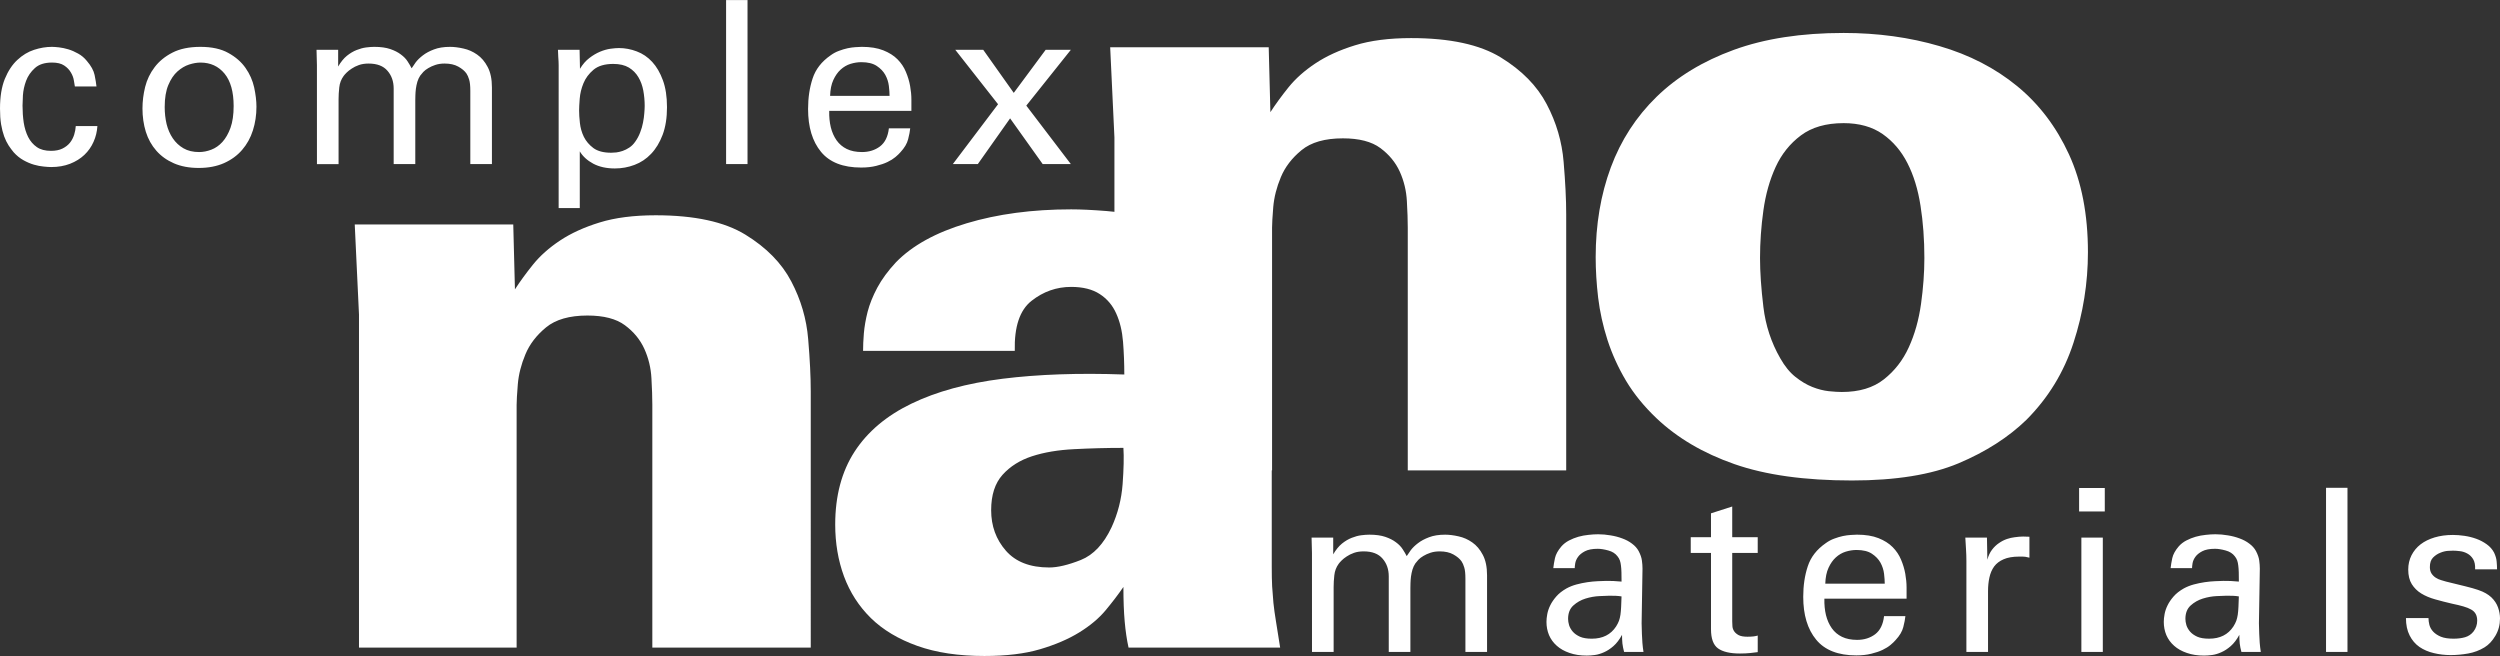
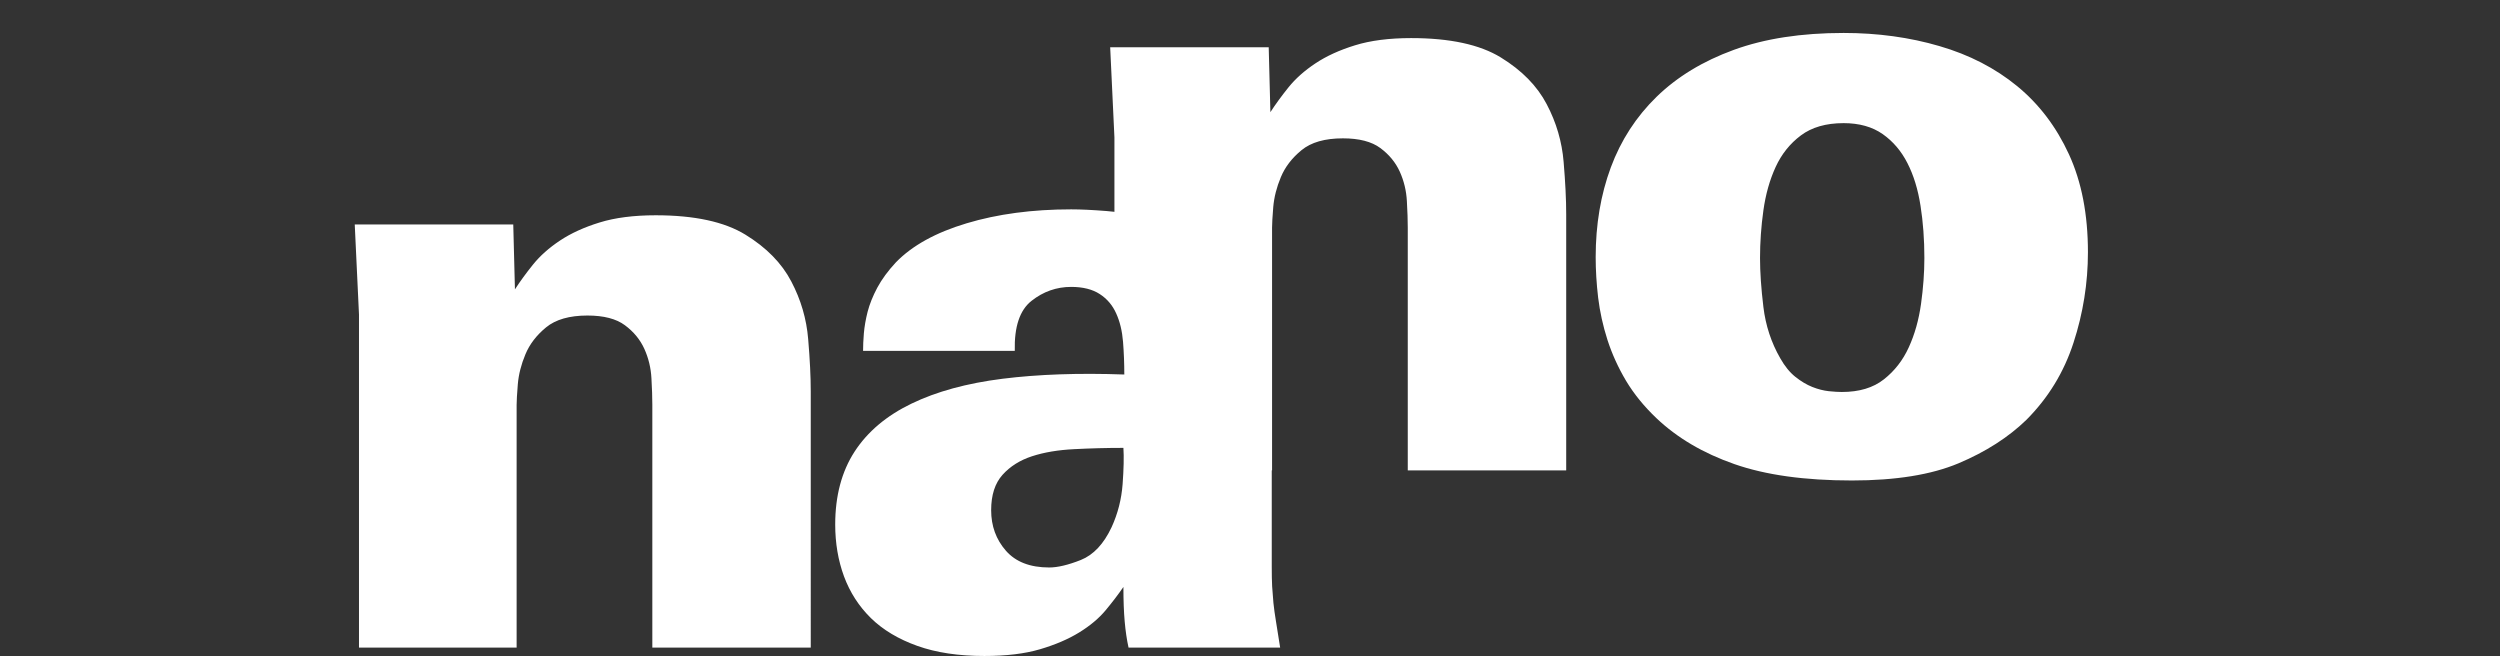
<svg xmlns="http://www.w3.org/2000/svg" version="1.1" id="svg1" width="395.396" height="103.75" viewBox="0 0 395.396 103.75">
  <rect x="0" y="0" width="395.396" height="103.75" fill="#333333" stroke="none" />
  <defs id="defs1">
    <clipPath clipPathUnits="userSpaceOnUse" id="clipPath3">
      <path d="M 0,0 H 595.276 V 419.528 H 0 Z" transform="matrix(1,0,0,-1,-272.626,176.634)" id="path3" />
    </clipPath>
  </defs>
  <g id="g1" transform="translate(-195.773,-249.461)">
    <g id="g2" style="fill:#ffffff;fill-opacity:1">
      <path id="path2" clip-path="url(#clipPath3)" style="fill:#ffffff;fill-opacity:1;fill-rule:nonzero;stroke:none" d="m 92.899,-51.902 c -5.001,0 -9.337,0.668 -13.008,2.004 -3.665,1.336 -6.715,3.188 -9.152,5.555 -2.432,2.367 -4.248,5.168 -5.449,8.402 -1.195,3.229 -1.793,6.773 -1.793,10.641 0,1.532 0.097,3.135 0.293,4.805 0.202,1.664 0.568,3.334 1.102,5.004 0.539,1.664 1.271,3.281 2.203,4.852 0.938,1.564 2.139,3.044 3.609,4.441 2.461,2.338 5.543,4.154 9.246,5.449 3.703,1.295 8.35,1.945 13.945,1.945 5.203,0 9.422,-0.68 12.656,-2.039 3.234,-1.365 5.918,-3.085 8.051,-5.156 2.593,-2.602 4.456,-5.651 5.59,-9.152 1.14,-3.498 1.711,-7.081 1.711,-10.746 0,-4.468 -0.75,-8.335 -2.25,-11.602 -1.5,-3.264 -3.551,-5.965 -6.152,-8.098 -2.602,-2.133 -5.672,-3.715 -9.211,-4.746 -3.533,-1.037 -7.33,-1.559 -11.391,-1.559 z m -51.299,0.609 c -2.602,0 -4.822,0.287 -6.656,0.855 -1.828,0.562 -3.396,1.277 -4.699,2.145 -1.298,0.861 -2.364,1.811 -3.199,2.848 -0.829,1.031 -1.544,2.013 -2.145,2.941 l -0.199,-7.699 H 5.893 l 0.504,10.699 V -23.147 H 12.535 V 4.3125001e-4 h 12.565 V -28.804 c 0,-0.46 0.047,-1.271 0.141,-2.438 0.1,-1.172 0.401,-2.355 0.902,-3.551 0.498,-1.201 1.315,-2.268 2.449,-3.199 1.14,-0.938 2.777,-1.406 4.91,-1.406 1.928,0 3.41,0.384 4.441,1.148 1.037,0.768 1.808,1.699 2.309,2.801 0.498,1.102 0.779,2.271 0.844,3.504 0.07,1.236 0.105,2.282 0.105,3.141 V 4.3125001e-4 H 59.999 V -30.398 c 0,-1.734 -0.103,-3.8 -0.305,-6.199 -0.196,-2.396 -0.864,-4.679 -2.004,-6.844 -1.134,-2.171 -2.95,-4.022 -5.449,-5.555 -2.493,-1.529 -6.041,-2.297 -10.641,-2.297 z m 51.299,10.09 c 1.866,0 3.416,0.434 4.652,1.301 1.233,0.867 2.215,2.021 2.941,3.457 0.732,1.43 1.248,3.114 1.547,5.051 0.305,1.931 0.457,3.996 0.457,6.199 0,1.734 -0.135,3.551 -0.398,5.449 -0.267,1.898 -0.75,3.615 -1.453,5.145 -0.697,1.532 -1.682,2.798 -2.953,3.797 -1.266,1.002 -2.93,1.5 -4.992,1.5 -0.398,0 -0.914,-0.029 -1.547,-0.094 -0.633,-0.07 -1.286,-0.237 -1.957,-0.504 -0.665,-0.264 -1.333,-0.662 -2.004,-1.195 -0.665,-0.53 -1.263,-1.266 -1.793,-2.203 -1.072,-1.866 -1.74,-3.896 -2.004,-6.094 -0.267,-2.203 -0.398,-4.137 -0.398,-5.801 0,-1.866 0.132,-3.75 0.398,-5.648 0.264,-1.904 0.75,-3.624 1.453,-5.156 0.703,-1.529 1.702,-2.78 3,-3.75 1.295,-0.967 2.979,-1.453 5.051,-1.453 z" transform="matrix(1.333,0,0,1.333,363.502,323.859)" />
    </g>
    <g id="g3" transform="translate(0.677)" style="fill:#ffffff;fill-opacity:1">
      <path id="path4" d="M 6.398,-39.503 5.894,-50.202 H 24.702 l 0.199,7.699 c 0.601,-0.929 1.315,-1.91 2.145,-2.941 0.835,-1.037 1.901,-1.986 3.199,-2.848 1.304,-0.867 2.871,-1.582 4.699,-2.145 1.834,-0.568 4.055,-0.855 6.656,-0.855 4.6,0 8.147,0.768 10.641,2.297 2.499,1.532 4.315,3.384 5.449,5.555 1.14,2.165 1.808,4.447 2.004,6.844 0.202,2.399 0.305,4.465 0.305,6.199 V 0.001 H 41.202 V -28.803 c 0,-0.858 -0.035,-1.904 -0.105,-3.141 -0.064,-1.233 -0.346,-2.402 -0.844,-3.504 -0.501,-1.102 -1.271,-2.033 -2.309,-2.801 -1.031,-0.765 -2.514,-1.148 -4.441,-1.148 -2.133,0 -3.771,0.469 -4.91,1.406 -1.134,0.932 -1.951,1.998 -2.449,3.199 -0.501,1.195 -0.803,2.379 -0.902,3.551 -0.094,1.166 -0.141,1.978 -0.141,2.438 V 0.001 H 6.398 Z m 90.697,15.809 c -2.001,0 -3.949,0.053 -5.848,0.152 -1.898,0.094 -3.568,0.375 -5.004,0.844 -1.43,0.469 -2.596,1.204 -3.492,2.203 -0.899,1.002 -1.348,2.399 -1.348,4.195 0,1.869 0.58,3.469 1.746,4.805 1.163,1.33 2.877,1.992 5.145,1.992 0.999,0 2.25,-0.296 3.75,-0.891 1.5,-0.601 2.719,-1.901 3.656,-3.902 0.732,-1.6 1.166,-3.299 1.301,-5.098 0.132,-1.805 0.164,-3.237 0.094,-4.301 z M 97.704,0.001 C 97.499,-0.927 97.347,-1.959 97.247,-3.092 97.145,-4.232 97.095,-5.6 97.095,-7.194 c -0.595,0.867 -1.295,1.787 -2.098,2.754 -0.797,0.961 -1.849,1.846 -3.152,2.648 -1.298,0.797 -2.848,1.462 -4.652,1.992 -1.799,0.53 -3.996,0.797 -6.598,0.797 -3.064,0 -5.713,-0.398 -7.945,-1.195 -2.235,-0.797 -4.072,-1.893 -5.508,-3.293 -1.43,-1.406 -2.496,-3.059 -3.199,-4.957 -0.697,-1.898 -1.043,-3.949 -1.043,-6.152 0,-3.398 0.765,-6.281 2.297,-8.648 1.538,-2.367 3.788,-4.266 6.75,-5.695 2.968,-1.436 6.568,-2.42 10.805,-2.953 4.233,-0.53 9.05,-0.697 14.449,-0.504 0,-1.327 -0.053,-2.625 -0.152,-3.891 -0.103,-1.271 -0.372,-2.391 -0.809,-3.352 -0.431,-0.967 -1.078,-1.734 -1.945,-2.297 -0.867,-0.568 -2.001,-0.855 -3.398,-0.855 -1.734,0 -3.302,0.551 -4.699,1.652 -1.4,1.096 -2.062,3.076 -1.992,5.941 h -18 c 0,-0.592 0.029,-1.289 0.094,-2.086 0.07,-0.803 0.217,-1.655 0.445,-2.555 0.234,-0.905 0.615,-1.857 1.148,-2.859 0.539,-0.999 1.271,-1.998 2.203,-3 1.937,-1.998 4.737,-3.545 8.402,-4.641 3.671,-1.102 7.805,-1.652 12.398,-1.652 1.131,0 2.531,0.067 4.195,0.199 1.67,0.135 3.404,0.398 5.203,0.797 1.805,0.398 3.589,0.984 5.355,1.758 1.764,0.768 3.316,1.781 4.652,3.047 1.594,1.532 2.722,3.431 3.387,5.695 0.671,2.268 1.008,4.767 1.008,7.5 v 23.402 c 0,0.932 0.015,1.711 0.047,2.344 0.038,0.633 0.088,1.286 0.152,1.957 0.07,0.665 0.17,1.4 0.305,2.203 0.132,0.797 0.296,1.828 0.492,3.094 z m 0,0" style="fill:#ffffff;fill-opacity:1;fill-rule:nonzero;stroke:none" aria-label="na" transform="matrix(1.333,0,0,1.333,243.345,351.881)" />
    </g>
    <g id="g4" style="fill:#ffffff;fill-opacity:1">
-       <path id="path5" d="M 10.101,-9.211 C 10.077,-9.366 10.036,-9.601 9.983,-9.914 9.937,-10.234 9.819,-10.55 9.632,-10.864 9.45,-11.183 9.187,-11.461 8.835,-11.696 c -0.346,-0.234 -0.826,-0.352 -1.441,-0.352 -0.885,0 -1.564,0.22 -2.039,0.656 -0.478,0.431 -0.826,0.935 -1.043,1.512 -0.211,0.571 -0.337,1.143 -0.375,1.711 -0.032,0.571 -0.047,0.981 -0.047,1.23 0,0.703 0.047,1.377 0.141,2.016 0.1,0.633 0.275,1.204 0.527,1.711 0.258,0.501 0.601,0.899 1.031,1.195 0.428,0.299 0.987,0.445 1.676,0.445 0.539,0 0.99,-0.088 1.359,-0.27 0.366,-0.179 0.662,-0.41 0.891,-0.691 0.226,-0.287 0.393,-0.609 0.504,-0.961 0.108,-0.352 0.17,-0.691 0.188,-1.02 h 2.566 c -0.041,0.665 -0.193,1.289 -0.457,1.875 -0.258,0.586 -0.621,1.102 -1.09,1.547 -0.463,0.439 -1.028,0.791 -1.699,1.055 -0.665,0.258 -1.412,0.387 -2.238,0.387 -0.234,0 -0.533,-0.021 -0.891,-0.059 C 6.037,0.26 5.653,0.187 5.249,0.07 4.842,-0.047 4.429,-0.223 4.007,-0.457 3.585,-0.692 3.192,-1.008 2.835,-1.407 2.639,-1.641 2.439,-1.91 2.237,-2.215 2.041,-2.52 1.865,-2.877 1.71,-3.293 1.561,-3.706 1.44,-4.184 1.347,-4.723 1.259,-5.262 1.218,-5.883 1.218,-6.586 c 0,-1.406 0.19,-2.581 0.574,-3.527 0.39,-0.943 0.885,-1.693 1.488,-2.25 0.601,-0.562 1.26,-0.961 1.98,-1.195 0.718,-0.234 1.421,-0.352 2.109,-0.352 0.217,0 0.498,0.021 0.844,0.059 0.352,0.041 0.721,0.117 1.113,0.234 0.39,0.117 0.776,0.287 1.16,0.504 0.39,0.211 0.738,0.504 1.043,0.879 0.498,0.58 0.803,1.134 0.914,1.664 0.108,0.533 0.182,0.984 0.223,1.359 z m 10.658,2.438 c 0,0.703 0.073,1.377 0.223,2.016 0.155,0.633 0.401,1.201 0.738,1.699 0.334,0.492 0.756,0.888 1.266,1.184 0.516,0.299 1.131,0.445 1.852,0.445 0.483,0 0.967,-0.094 1.453,-0.281 0.492,-0.188 0.929,-0.492 1.312,-0.914 0.39,-0.428 0.709,-0.987 0.961,-1.676 0.249,-0.694 0.375,-1.559 0.375,-2.59 0,-1.688 -0.36,-2.968 -1.078,-3.844 -0.721,-0.873 -1.673,-1.312 -2.859,-1.312 -0.416,0 -0.864,0.079 -1.348,0.234 -0.486,0.158 -0.946,0.431 -1.383,0.82 -0.431,0.384 -0.791,0.92 -1.078,1.605 -0.29,0.68 -0.434,1.553 -0.434,2.613 z m -2.637,0.164 c 0,-0.826 0.105,-1.676 0.316,-2.543 0.217,-0.867 0.592,-1.646 1.125,-2.344 0.53,-0.703 1.236,-1.28 2.121,-1.734 0.882,-0.451 1.986,-0.68 3.316,-0.68 1.351,0 2.455,0.243 3.316,0.727 0.867,0.478 1.547,1.072 2.039,1.781 0.498,0.712 0.838,1.482 1.02,2.309 0.179,0.829 0.27,1.591 0.27,2.285 0,0.993 -0.141,1.931 -0.422,2.812 -0.281,0.885 -0.709,1.652 -1.277,2.309 -0.562,0.656 -1.277,1.181 -2.145,1.57 -0.861,0.381 -1.863,0.574 -3.012,0.574 -1.119,0 -2.098,-0.185 -2.941,-0.551 -0.838,-0.366 -1.532,-0.867 -2.086,-1.5 -0.557,-0.633 -0.97,-1.377 -1.242,-2.238 -0.267,-0.867 -0.398,-1.793 -0.398,-2.777 z m 20.698,-5.133 -0.047,-1.816 h 2.566 v 1.98 c 0.319,-0.545 0.668,-0.973 1.043,-1.277 0.381,-0.305 0.765,-0.53 1.148,-0.68 0.39,-0.155 0.765,-0.258 1.125,-0.305 0.357,-0.047 0.683,-0.07 0.973,-0.07 0.756,0 1.386,0.088 1.887,0.258 0.507,0.173 0.929,0.387 1.266,0.645 0.343,0.252 0.609,0.524 0.797,0.82 0.193,0.299 0.354,0.571 0.48,0.82 0.108,-0.179 0.27,-0.413 0.48,-0.703 0.217,-0.287 0.504,-0.565 0.855,-0.832 0.352,-0.272 0.788,-0.507 1.312,-0.703 0.521,-0.202 1.16,-0.305 1.91,-0.305 0.483,0 1.014,0.067 1.594,0.199 0.577,0.126 1.116,0.363 1.617,0.715 0.507,0.352 0.926,0.844 1.254,1.477 0.334,0.627 0.504,1.436 0.504,2.426 V -2.53125e-4 H 57.02 V -8.696 c 0,-0.592 -0.047,-1.037 -0.141,-1.336 -0.088,-0.296 -0.193,-0.533 -0.316,-0.715 -0.211,-0.305 -0.536,-0.577 -0.973,-0.82 -0.431,-0.24 -0.97,-0.363 -1.617,-0.363 -0.416,0 -0.782,0.056 -1.102,0.164 -0.313,0.103 -0.592,0.229 -0.832,0.375 -0.243,0.141 -0.442,0.293 -0.598,0.457 -0.149,0.164 -0.27,0.311 -0.363,0.434 -0.141,0.211 -0.255,0.454 -0.34,0.727 -0.079,0.275 -0.138,0.551 -0.176,0.832 -0.032,0.275 -0.053,0.533 -0.059,0.773 -0.009,0.243 -0.012,0.439 -0.012,0.586 V -2.53125e-4 H 47.926 V -8.965 c 0,-0.844 -0.246,-1.547 -0.738,-2.109 -0.486,-0.568 -1.23,-0.855 -2.238,-0.855 -0.431,0 -0.814,0.059 -1.148,0.176 -0.328,0.117 -0.615,0.258 -0.855,0.422 -0.243,0.158 -0.445,0.316 -0.609,0.48 -0.164,0.164 -0.281,0.299 -0.352,0.398 -0.29,0.398 -0.463,0.853 -0.516,1.359 -0.056,0.501 -0.082,0.967 -0.082,1.395 v 7.699 h -2.566 z m 31.107,5.367 c 0,0.416 0.029,0.911 0.094,1.488 0.062,0.58 0.217,1.131 0.469,1.652 0.258,0.516 0.636,0.961 1.137,1.336 0.507,0.369 1.21,0.551 2.109,0.551 0.164,0 0.363,-0.012 0.598,-0.035 0.234,-0.029 0.483,-0.088 0.75,-0.176 0.272,-0.094 0.539,-0.226 0.797,-0.398 0.264,-0.17 0.504,-0.41 0.715,-0.715 0.234,-0.328 0.425,-0.686 0.574,-1.078 0.155,-0.398 0.27,-0.788 0.34,-1.172 0.076,-0.39 0.129,-0.756 0.152,-1.102 0.029,-0.343 0.047,-0.639 0.047,-0.891 0,-0.609 -0.056,-1.21 -0.164,-1.805 -0.111,-0.592 -0.305,-1.125 -0.586,-1.594 -0.275,-0.469 -0.65,-0.847 -1.125,-1.137 -0.478,-0.287 -1.096,-0.434 -1.852,-0.434 -1.008,0 -1.79,0.231 -2.344,0.691 -0.548,0.463 -0.946,0.996 -1.195,1.605 -0.252,0.609 -0.398,1.225 -0.445,1.84 -0.047,0.609 -0.07,1.066 -0.07,1.371 z m -2.426,-4.969 c 0,-0.141 0,-0.272 0,-0.398 0,-0.123 -0.006,-0.27 -0.012,-0.434 -0.009,-0.164 -0.021,-0.352 -0.035,-0.562 -0.009,-0.217 -0.021,-0.492 -0.035,-0.82 h 2.566 l 0.047,2.25 c 0.328,-0.539 0.697,-0.964 1.113,-1.277 0.413,-0.319 0.835,-0.568 1.266,-0.75 0.428,-0.179 0.844,-0.296 1.242,-0.352 0.398,-0.053 0.729,-0.082 0.996,-0.082 0.727,0 1.433,0.135 2.121,0.398 0.694,0.258 1.304,0.674 1.828,1.242 0.521,0.562 0.943,1.286 1.266,2.168 0.328,0.885 0.492,1.954 0.492,3.211 0,1.26 -0.173,2.35 -0.516,3.27 -0.346,0.914 -0.803,1.67 -1.371,2.262 -0.562,0.595 -1.219,1.031 -1.969,1.312 -0.744,0.281 -1.521,0.422 -2.332,0.422 -0.993,0 -1.846,-0.188 -2.555,-0.562 -0.712,-0.381 -1.248,-0.87 -1.605,-1.465 v 6.727 h -2.508 z m 19.866,-8.121 h 2.543 V -2.53125e-4 H 87.368 Z M 106.763,-8.098 c 0,-0.328 -0.029,-0.718 -0.082,-1.172 -0.056,-0.46 -0.196,-0.896 -0.422,-1.312 -0.229,-0.413 -0.568,-0.768 -1.02,-1.066 -0.445,-0.296 -1.055,-0.445 -1.828,-0.445 -0.416,0 -0.841,0.067 -1.277,0.199 -0.431,0.135 -0.82,0.36 -1.172,0.68 -0.346,0.313 -0.633,0.724 -0.867,1.23 -0.234,0.501 -0.363,1.131 -0.387,1.887 z m -7.16,1.781 c -0.018,0.703 0.047,1.354 0.188,1.945 0.146,0.595 0.378,1.113 0.691,1.559 0.311,0.439 0.715,0.779 1.207,1.02 0.498,0.243 1.102,0.363 1.805,0.363 0.826,0 1.538,-0.223 2.133,-0.668 0.592,-0.451 0.943,-1.166 1.055,-2.145 h 2.531 c -0.032,0.346 -0.114,0.773 -0.246,1.289 -0.126,0.51 -0.431,1.025 -0.914,1.547 -0.141,0.164 -0.34,0.357 -0.598,0.574 -0.252,0.211 -0.562,0.407 -0.938,0.586 -0.375,0.182 -0.82,0.331 -1.336,0.457 -0.516,0.132 -1.113,0.199 -1.793,0.199 -2.15,0 -3.735,-0.621 -4.758,-1.863 -1.025,-1.242 -1.535,-2.936 -1.535,-5.086 0,-1.327 0.179,-2.534 0.539,-3.621 0.357,-1.093 1.069,-2.007 2.133,-2.742 0.319,-0.234 0.656,-0.413 1.008,-0.539 0.352,-0.132 0.691,-0.234 1.02,-0.305 0.334,-0.07 0.647,-0.111 0.938,-0.129 0.287,-0.023 0.533,-0.035 0.738,-0.035 1.008,0 1.854,0.138 2.543,0.41 0.694,0.275 1.257,0.63 1.688,1.066 0.437,0.439 0.768,0.935 0.996,1.488 0.234,0.548 0.401,1.107 0.504,1.676 0.1,0.562 0.152,1.107 0.152,1.629 0,0.524 0,0.967 0,1.324 z m 28.67,6.316 h -3.34 L 121.065,-5.426 117.233,-2.53125e-4 h -2.965 l 5.367,-7.102 -5.074,-6.457 h 3.316 l 3.621,5.109 3.785,-5.109 h 2.988 l -5.285,6.621 z m 0,0" style="fill:#ffffff;fill-opacity:1;fill-rule:nonzero;stroke:none" aria-label="complex" transform="matrix(1.333,0,0,1.333,194.15,275.414)" />
-     </g>
+       </g>
    <g id="g5" style="fill:#ffffff;fill-opacity:1">
-       <path id="path6" d="m 403.271,336.914 -0.062,-2.422 h 3.422 v 2.641 c 0.426,-0.727 0.891,-1.297 1.391,-1.703 0.508,-0.406 1.02,-0.707 1.531,-0.906 0.52,-0.207 1.02,-0.344 1.5,-0.406 0.477,-0.062 0.91,-0.094 1.297,-0.094 1.008,0 1.848,0.117 2.516,0.344 0.676,0.23 1.238,0.516 1.688,0.859 0.457,0.336 0.812,0.699 1.062,1.094 0.258,0.398 0.473,0.762 0.641,1.094 0.145,-0.238 0.359,-0.551 0.641,-0.938 0.289,-0.383 0.672,-0.754 1.141,-1.109 0.469,-0.363 1.051,-0.676 1.75,-0.938 0.695,-0.27 1.547,-0.406 2.547,-0.406 0.645,0 1.352,0.09 2.125,0.266 0.77,0.168 1.488,0.484 2.156,0.953 0.676,0.469 1.234,1.125 1.672,1.969 0.445,0.836 0.672,1.914 0.672,3.234 v 12.125 h -3.422 v -11.594 c 0,-0.789 -0.062,-1.383 -0.188,-1.781 -0.117,-0.395 -0.258,-0.711 -0.422,-0.953 -0.281,-0.406 -0.715,-0.77 -1.297,-1.094 -0.574,-0.32 -1.293,-0.484 -2.156,-0.484 -0.555,0 -1.043,0.074 -1.469,0.219 -0.418,0.137 -0.789,0.305 -1.109,0.5 -0.324,0.188 -0.59,0.391 -0.797,0.609 -0.199,0.219 -0.359,0.414 -0.484,0.578 -0.188,0.281 -0.34,0.605 -0.453,0.969 -0.105,0.367 -0.184,0.734 -0.234,1.109 -0.043,0.367 -0.07,0.711 -0.078,1.031 -0.012,0.324 -0.016,0.586 -0.016,0.781 v 10.109 h -3.422 v -11.953 c 0,-1.125 -0.328,-2.062 -0.984,-2.812 -0.648,-0.758 -1.641,-1.141 -2.984,-1.141 -0.574,0 -1.086,0.078 -1.531,0.234 -0.438,0.156 -0.82,0.344 -1.141,0.562 -0.324,0.211 -0.594,0.422 -0.812,0.641 -0.219,0.219 -0.375,0.398 -0.469,0.531 -0.387,0.531 -0.617,1.137 -0.688,1.812 -0.074,0.668 -0.109,1.289 -0.109,1.859 v 10.266 h -3.422 z m 48.961,6.875 c -0.312,-0.051 -0.617,-0.082 -0.906,-0.094 -0.281,-0.008 -0.625,-0.016 -1.031,-0.016 -0.336,0 -0.859,0.023 -1.578,0.062 -0.719,0.031 -1.449,0.164 -2.188,0.391 -0.73,0.23 -1.371,0.594 -1.922,1.094 -0.555,0.5 -0.828,1.211 -0.828,2.125 0,0.293 0.051,0.621 0.156,0.984 0.113,0.355 0.305,0.695 0.578,1.016 0.281,0.324 0.66,0.594 1.141,0.812 0.477,0.211 1.102,0.312 1.875,0.312 1.719,0 3,-0.645 3.844,-1.938 0.195,-0.312 0.348,-0.609 0.453,-0.891 0.102,-0.289 0.18,-0.613 0.234,-0.969 0.051,-0.363 0.086,-0.781 0.109,-1.25 0.019,-0.469 0.039,-1.016 0.062,-1.641 z m 0.406,8.781 c -0.125,-0.457 -0.215,-0.898 -0.266,-1.328 -0.043,-0.438 -0.062,-0.895 -0.062,-1.375 -0.406,0.75 -0.859,1.344 -1.359,1.781 -0.492,0.43 -0.984,0.75 -1.484,0.969 -0.5,0.227 -0.984,0.375 -1.453,0.438 -0.469,0.062 -0.898,0.094 -1.281,0.094 -1.031,0 -1.945,-0.141 -2.734,-0.422 -0.793,-0.27 -1.461,-0.645 -2,-1.125 -0.543,-0.477 -0.953,-1.039 -1.234,-1.688 -0.273,-0.656 -0.406,-1.352 -0.406,-2.094 0,-0.363 0.039,-0.77 0.125,-1.219 0.082,-0.457 0.238,-0.922 0.469,-1.391 0.227,-0.469 0.547,-0.938 0.953,-1.406 0.406,-0.469 0.945,-0.895 1.625,-1.281 0.477,-0.258 1.004,-0.469 1.578,-0.625 0.582,-0.156 1.16,-0.273 1.734,-0.359 0.57,-0.082 1.113,-0.133 1.625,-0.156 0.52,-0.031 0.961,-0.047 1.328,-0.047 0.426,0 0.805,0.008 1.141,0.016 0.344,0.012 0.773,0.043 1.297,0.094 0,-0.551 -0.008,-1.035 -0.016,-1.453 -0.012,-0.426 -0.039,-0.785 -0.078,-1.078 -0.031,-0.301 -0.09,-0.57 -0.172,-0.812 -0.086,-0.238 -0.211,-0.457 -0.375,-0.656 -0.336,-0.445 -0.82,-0.754 -1.453,-0.922 -0.637,-0.176 -1.195,-0.266 -1.672,-0.266 -0.867,0 -1.543,0.133 -2.031,0.391 -0.48,0.25 -0.84,0.543 -1.078,0.875 -0.242,0.336 -0.391,0.68 -0.453,1.031 -0.055,0.344 -0.078,0.602 -0.078,0.766 h -3.391 c 0.051,-0.477 0.141,-1.008 0.266,-1.594 0.133,-0.594 0.469,-1.203 1,-1.828 0.332,-0.383 0.738,-0.703 1.219,-0.953 0.477,-0.25 0.973,-0.445 1.484,-0.594 0.52,-0.145 1.051,-0.242 1.594,-0.297 0.539,-0.062 1.051,-0.094 1.531,-0.094 0.645,0 1.297,0.059 1.953,0.172 0.664,0.105 1.285,0.266 1.859,0.484 0.582,0.211 1.098,0.484 1.547,0.828 0.457,0.336 0.805,0.727 1.047,1.172 0.289,0.555 0.461,1.055 0.516,1.5 0.062,0.449 0.094,0.875 0.094,1.281 l -0.141,8.641 c 0,0.074 0.004,0.266 0.016,0.578 0.008,0.312 0.019,0.684 0.031,1.109 0.019,0.43 0.047,0.898 0.078,1.406 0.039,0.5 0.098,0.98 0.172,1.438 z m 10.539,-18.141 h 3.203 v -3.781 l 3.359,-1.078 v 4.859 h 4.031 v 2.484 h -4.031 v 10.828 c 0,0.219 0.008,0.477 0.031,0.766 0.019,0.281 0.109,0.543 0.266,0.781 0.156,0.242 0.395,0.449 0.719,0.625 0.32,0.168 0.785,0.25 1.391,0.25 0.332,0 0.648,-0.016 0.953,-0.047 0.301,-0.039 0.523,-0.086 0.672,-0.141 v 2.625 c -0.312,0.051 -0.703,0.098 -1.172,0.141 -0.469,0.051 -1.016,0.078 -1.641,0.078 -1.562,0 -2.719,-0.27 -3.469,-0.812 -0.742,-0.539 -1.109,-1.551 -1.109,-3.031 v -12.062 h -3.203 z m 30.684,7.344 c 0,-0.438 -0.039,-0.957 -0.109,-1.562 -0.074,-0.613 -0.262,-1.195 -0.562,-1.75 -0.305,-0.551 -0.758,-1.023 -1.359,-1.422 -0.594,-0.395 -1.406,-0.594 -2.438,-0.594 -0.555,0 -1.121,0.09 -1.703,0.266 -0.574,0.18 -1.094,0.48 -1.562,0.906 -0.461,0.418 -0.844,0.965 -1.156,1.641 -0.312,0.668 -0.484,1.508 -0.516,2.516 z m -9.547,2.375 c -0.023,0.938 0.062,1.805 0.25,2.594 0.195,0.793 0.504,1.484 0.922,2.078 0.414,0.586 0.953,1.039 1.609,1.359 0.664,0.324 1.469,0.484 2.406,0.484 1.102,0 2.051,-0.297 2.844,-0.891 0.789,-0.602 1.258,-1.555 1.406,-2.859 h 3.375 c -0.043,0.461 -0.152,1.031 -0.328,1.719 -0.168,0.68 -0.574,1.367 -1.219,2.062 -0.188,0.219 -0.453,0.477 -0.797,0.766 -0.336,0.281 -0.75,0.543 -1.25,0.781 -0.5,0.242 -1.094,0.441 -1.781,0.609 -0.688,0.176 -1.484,0.266 -2.391,0.266 -2.867,0 -4.98,-0.828 -6.344,-2.484 -1.367,-1.656 -2.047,-3.914 -2.047,-6.781 0,-1.77 0.238,-3.379 0.719,-4.828 0.477,-1.457 1.426,-2.676 2.844,-3.656 0.426,-0.312 0.875,-0.551 1.344,-0.719 0.469,-0.176 0.922,-0.312 1.359,-0.406 0.445,-0.094 0.863,-0.148 1.25,-0.172 0.383,-0.031 0.711,-0.047 0.984,-0.047 1.344,0 2.473,0.184 3.391,0.547 0.926,0.367 1.676,0.84 2.25,1.422 0.582,0.586 1.023,1.246 1.328,1.984 0.312,0.73 0.535,1.477 0.672,2.234 0.133,0.75 0.203,1.477 0.203,2.172 0,0.699 0,1.289 0,1.766 z m 22.461,-5.984 c 0,-0.625 -0.023,-1.238 -0.062,-1.844 -0.031,-0.613 -0.07,-1.223 -0.109,-1.828 h 3.422 l 0.062,3.5 c 0.164,-0.625 0.41,-1.148 0.734,-1.578 0.332,-0.438 0.703,-0.789 1.109,-1.062 0.406,-0.281 0.82,-0.492 1.25,-0.641 0.438,-0.145 0.848,-0.238 1.234,-0.281 0.5,-0.07 0.941,-0.109 1.328,-0.109 0.383,0 0.719,0.012 1,0.031 v 3.312 c -0.137,-0.039 -0.352,-0.086 -0.641,-0.141 -0.125,-0.019 -0.273,-0.031 -0.438,-0.031 -0.168,0 -0.344,0 -0.531,0 -1.012,0 -1.836,0.141 -2.469,0.422 -0.637,0.273 -1.137,0.652 -1.5,1.141 -0.355,0.492 -0.605,1.074 -0.75,1.75 -0.148,0.668 -0.219,1.387 -0.219,2.156 v 9.609 h -3.422 z m 18.184,-3.672 h 3.391 v 18.078 h -3.391 z m -0.359,-7.844 h 4.062 v 3.703 h -4.062 z m 25.266,17.141 c -0.312,-0.051 -0.617,-0.082 -0.906,-0.094 -0.281,-0.008 -0.625,-0.016 -1.031,-0.016 -0.336,0 -0.859,0.023 -1.578,0.062 -0.719,0.031 -1.449,0.164 -2.188,0.391 -0.73,0.23 -1.371,0.594 -1.922,1.094 -0.555,0.5 -0.828,1.211 -0.828,2.125 0,0.293 0.051,0.621 0.156,0.984 0.113,0.355 0.305,0.695 0.578,1.016 0.281,0.324 0.66,0.594 1.141,0.812 0.477,0.211 1.102,0.312 1.875,0.312 1.719,0 3,-0.645 3.844,-1.938 0.195,-0.312 0.348,-0.609 0.453,-0.891 0.102,-0.289 0.18,-0.613 0.234,-0.969 0.051,-0.363 0.086,-0.781 0.109,-1.25 0.02,-0.469 0.039,-1.016 0.062,-1.641 z m 0.406,8.781 c -0.125,-0.457 -0.215,-0.898 -0.266,-1.328 -0.043,-0.438 -0.062,-0.895 -0.062,-1.375 -0.406,0.75 -0.859,1.344 -1.359,1.781 -0.492,0.43 -0.984,0.75 -1.484,0.969 -0.5,0.227 -0.984,0.375 -1.453,0.438 -0.469,0.062 -0.898,0.094 -1.281,0.094 -1.031,0 -1.945,-0.141 -2.734,-0.422 -0.793,-0.27 -1.461,-0.645 -2,-1.125 -0.543,-0.477 -0.953,-1.039 -1.234,-1.688 -0.273,-0.656 -0.406,-1.352 -0.406,-2.094 0,-0.363 0.039,-0.77 0.125,-1.219 0.082,-0.457 0.238,-0.922 0.469,-1.391 0.227,-0.469 0.547,-0.938 0.953,-1.406 0.406,-0.469 0.945,-0.895 1.625,-1.281 0.477,-0.258 1.004,-0.469 1.578,-0.625 0.582,-0.156 1.16,-0.273 1.734,-0.359 0.57,-0.082 1.113,-0.133 1.625,-0.156 0.52,-0.031 0.961,-0.047 1.328,-0.047 0.426,0 0.805,0.008 1.141,0.016 0.344,0.012 0.773,0.043 1.297,0.094 0,-0.551 -0.008,-1.035 -0.016,-1.453 -0.012,-0.426 -0.039,-0.785 -0.078,-1.078 -0.031,-0.301 -0.09,-0.57 -0.172,-0.812 -0.086,-0.238 -0.211,-0.457 -0.375,-0.656 -0.336,-0.445 -0.82,-0.754 -1.453,-0.922 -0.637,-0.176 -1.195,-0.266 -1.672,-0.266 -0.867,0 -1.543,0.133 -2.031,0.391 -0.48,0.25 -0.84,0.543 -1.078,0.875 -0.242,0.336 -0.391,0.68 -0.453,1.031 -0.055,0.344 -0.078,0.602 -0.078,0.766 h -3.391 c 0.051,-0.477 0.141,-1.008 0.266,-1.594 0.133,-0.594 0.469,-1.203 1,-1.828 0.332,-0.383 0.738,-0.703 1.219,-0.953 0.477,-0.25 0.973,-0.445 1.484,-0.594 0.52,-0.145 1.051,-0.242 1.594,-0.297 0.539,-0.062 1.051,-0.094 1.531,-0.094 0.645,0 1.297,0.059 1.953,0.172 0.664,0.105 1.285,0.266 1.859,0.484 0.582,0.211 1.098,0.484 1.547,0.828 0.457,0.336 0.805,0.727 1.047,1.172 0.289,0.555 0.461,1.055 0.516,1.5 0.062,0.449 0.094,0.875 0.094,1.281 l -0.141,8.641 c 0,0.074 0.004,0.266 0.016,0.578 0.008,0.312 0.02,0.684 0.031,1.109 0.019,0.43 0.047,0.898 0.078,1.406 0.039,0.5 0.098,0.98 0.172,1.438 z m 13.383,-25.953 h 3.391 v 25.953 h -3.391 z m 16.203,20.594 c 0,0.336 0.047,0.695 0.141,1.078 0.102,0.387 0.301,0.742 0.594,1.062 0.301,0.324 0.707,0.594 1.219,0.812 0.52,0.211 1.191,0.312 2.016,0.312 0.687,0 1.297,-0.078 1.828,-0.234 0.531,-0.156 0.973,-0.457 1.328,-0.906 0.383,-0.508 0.578,-1.078 0.578,-1.703 0,-0.426 -0.078,-0.781 -0.234,-1.062 -0.156,-0.289 -0.398,-0.523 -0.719,-0.703 -0.324,-0.188 -0.742,-0.352 -1.25,-0.5 -0.5,-0.145 -1.086,-0.285 -1.75,-0.422 -0.938,-0.219 -1.836,-0.445 -2.688,-0.688 -0.855,-0.238 -1.594,-0.551 -2.219,-0.938 -0.617,-0.383 -1.109,-0.875 -1.484,-1.469 -0.375,-0.602 -0.562,-1.375 -0.562,-2.312 0,-0.812 0.172,-1.562 0.516,-2.25 0.352,-0.688 0.832,-1.266 1.438,-1.734 0.613,-0.469 1.352,-0.832 2.219,-1.094 0.863,-0.258 1.828,-0.391 2.891,-0.391 0.57,0 1.18,0.047 1.828,0.141 0.645,0.094 1.27,0.25 1.875,0.469 0.602,0.219 1.156,0.512 1.656,0.875 0.5,0.355 0.883,0.793 1.156,1.312 0.238,0.512 0.375,0.984 0.406,1.422 0.039,0.43 0.062,0.836 0.062,1.219 h -3.469 c 0.031,-0.676 -0.074,-1.211 -0.313,-1.609 -0.242,-0.395 -0.547,-0.691 -0.922,-0.891 -0.375,-0.207 -0.766,-0.332 -1.172,-0.375 -0.406,-0.051 -0.766,-0.078 -1.078,-0.078 -0.125,0 -0.387,0.012 -0.781,0.031 -0.398,0.023 -0.809,0.121 -1.234,0.297 -0.43,0.168 -0.813,0.422 -1.156,0.766 -0.336,0.344 -0.5,0.844 -0.5,1.5 0,0.406 0.086,0.75 0.266,1.031 0.187,0.273 0.41,0.492 0.672,0.656 0.258,0.168 0.535,0.293 0.828,0.375 0.289,0.086 0.555,0.164 0.797,0.234 1.238,0.293 2.258,0.543 3.062,0.75 0.812,0.199 1.473,0.387 1.984,0.562 0.52,0.18 0.937,0.359 1.25,0.547 0.312,0.18 0.598,0.387 0.859,0.625 0.5,0.48 0.852,1.016 1.063,1.609 0.207,0.586 0.312,1.164 0.312,1.734 0,1.012 -0.246,1.93 -0.734,2.75 -0.48,0.812 -1.055,1.422 -1.719,1.828 -0.793,0.48 -1.652,0.801 -2.578,0.969 -0.918,0.164 -1.844,0.25 -2.781,0.25 -0.918,0 -1.805,-0.105 -2.656,-0.312 -0.844,-0.195 -1.602,-0.52 -2.266,-0.969 -0.656,-0.457 -1.18,-1.066 -1.563,-1.828 -0.387,-0.758 -0.578,-1.676 -0.578,-2.75 z m 0,0" style="fill:#ffffff;fill-opacity:1;fill-rule:nonzero;stroke:none;stroke-width:1.333" aria-label="materials" />
-     </g>
+       </g>
  </g>
</svg>